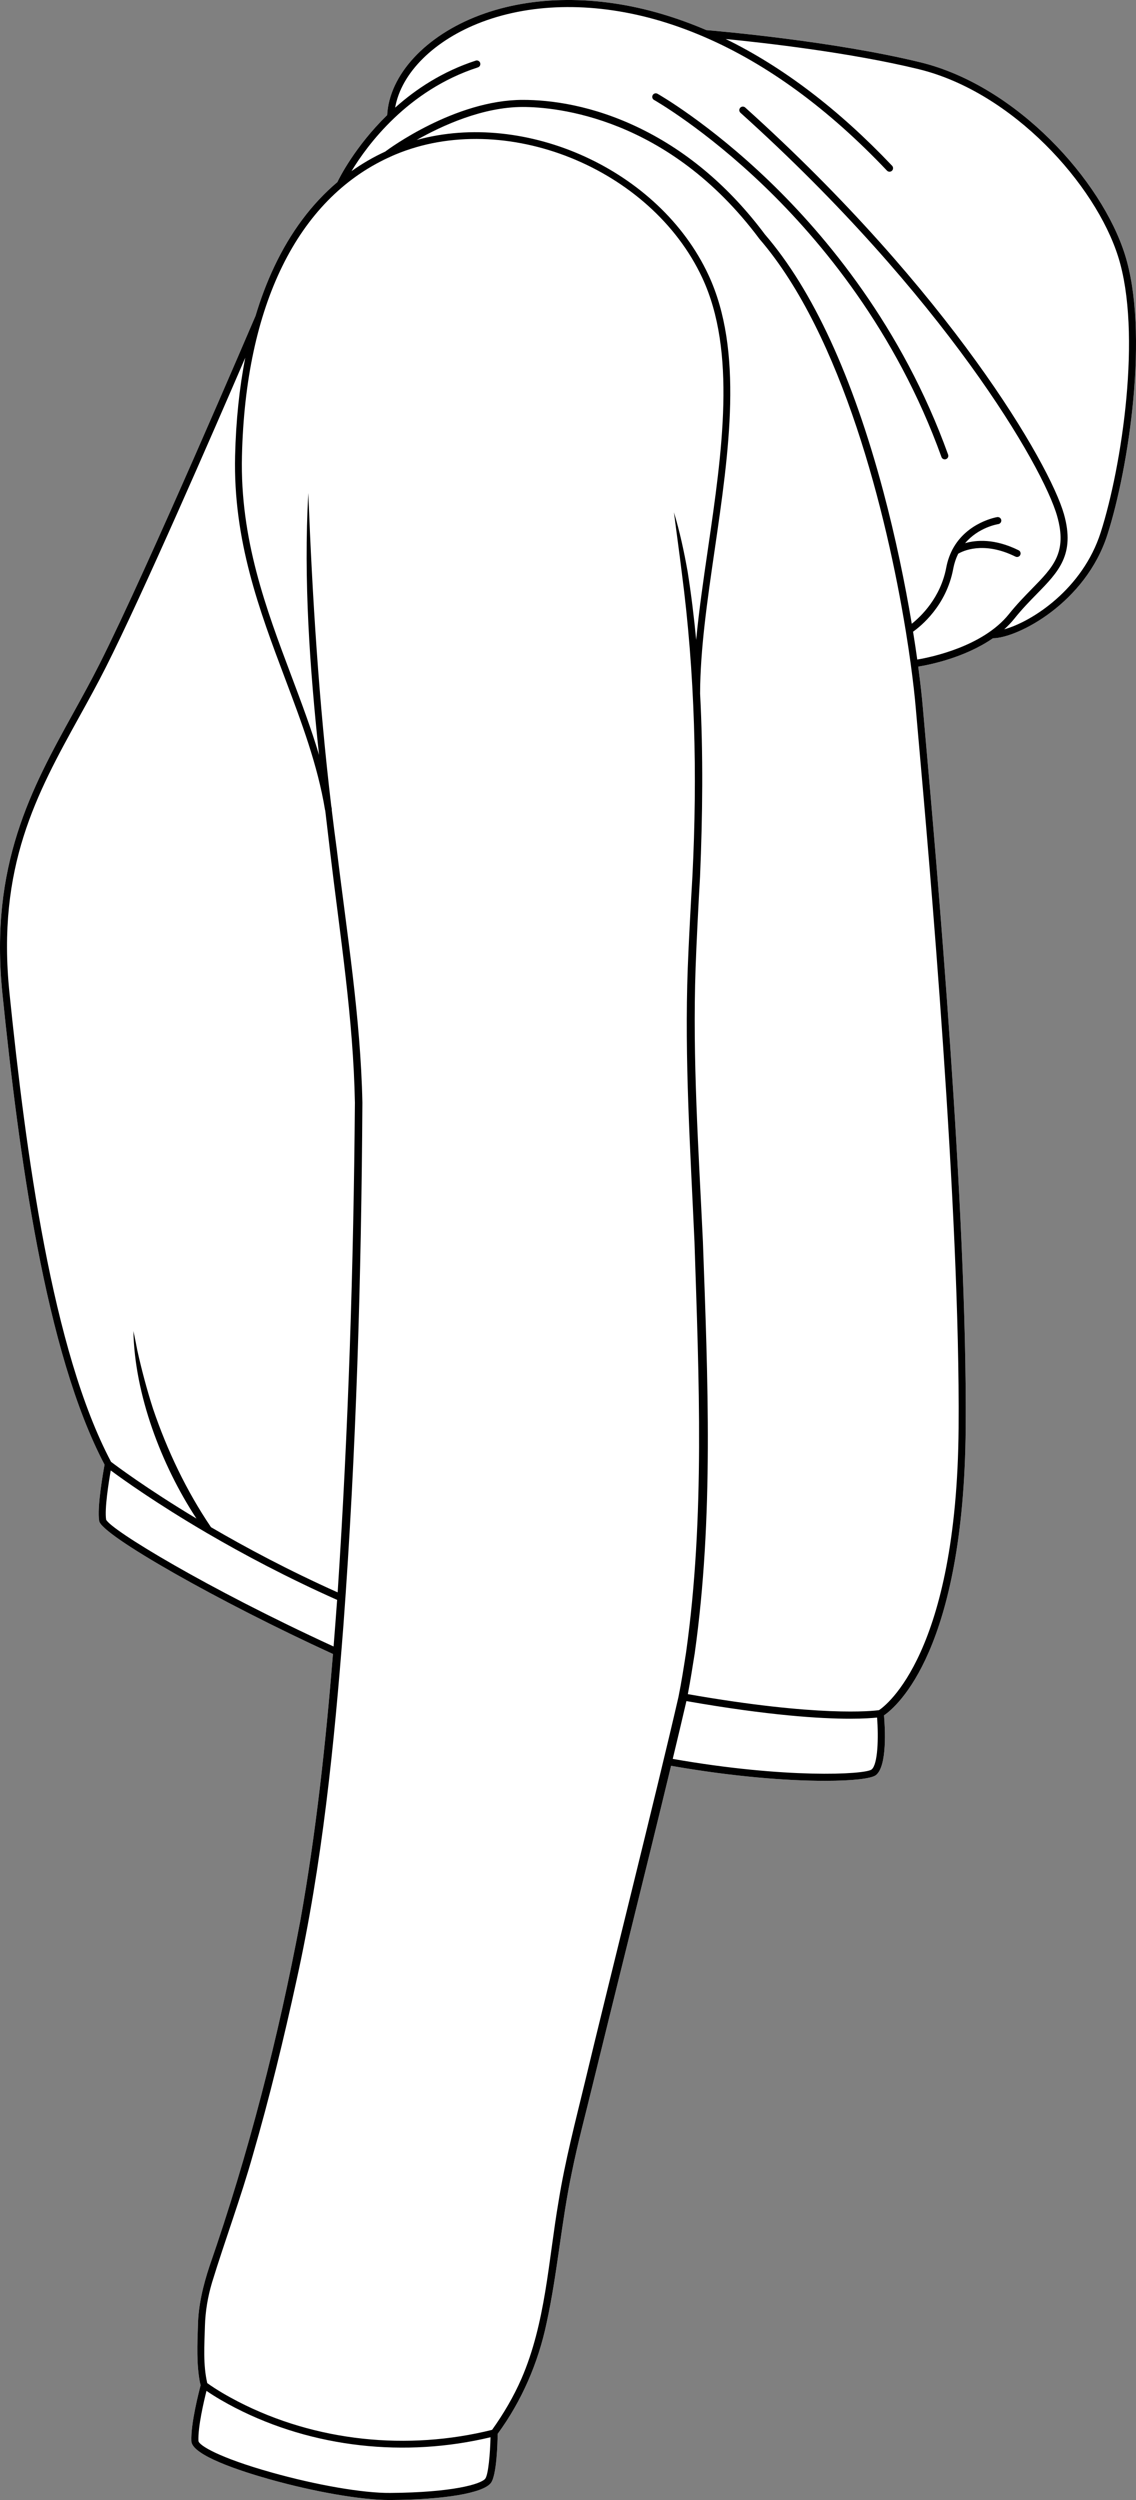
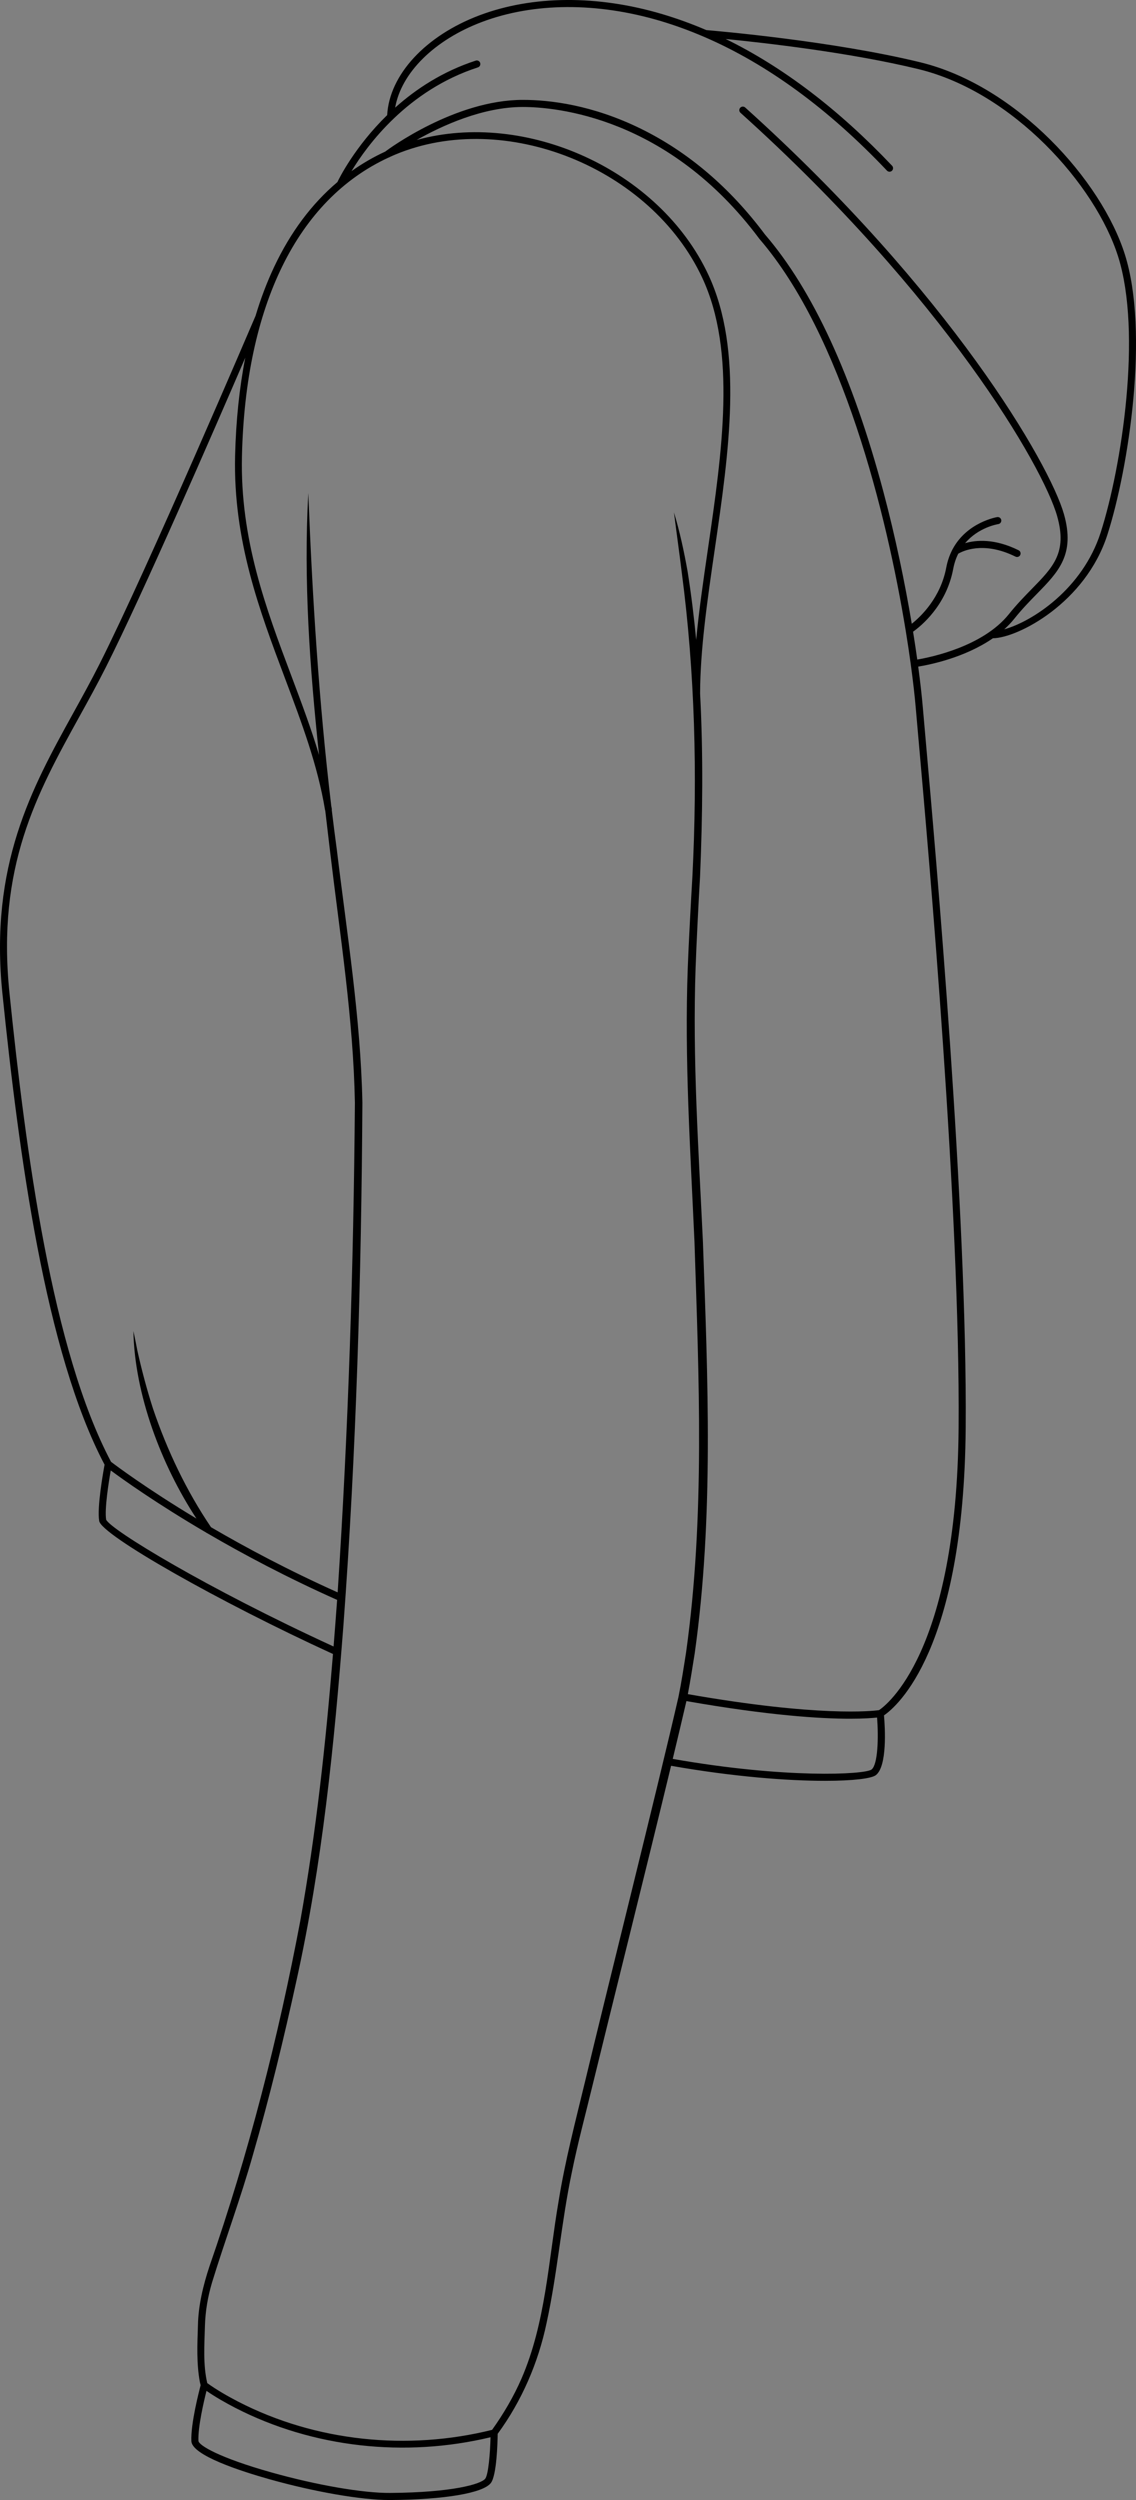
<svg xmlns="http://www.w3.org/2000/svg" id="Layer_2" viewBox="0 0 471.65 1037.45">
  <rect x="0" y="0" width="471.65" height="1037.45" fill="#808080" stroke="none" />
  <defs>
    <style>.cls-1{fill:#fff;}</style>
  </defs>
  <g id="Layer_1-2">
-     <path class="cls-1" d="M459.8,221.82c-9.08,28.39-37.25,42.94-47.56,43.04-11.71,8.1-26.33,11.01-31.01,11.76.88,6.59,1.53,12.42,1.94,17.25.26,3.03.64,7.3,1.11,12.63,4.29,48.36,17.36,195.51,16.66,286.03-.72,92.17-28.6,115.66-33.92,119.31.44,5.04,1.41,21.15-3.4,24.82-1.83,1.38-9.42,2.34-21.11,2.34-15.44,0-38.03-1.68-63.89-6.24-10.2,42.34-24.97,101.28-32.46,132-2.94,12.19-6.29,24.54-8.77,36.84-4.35,20.65-5.94,41.73-10.46,62.39-3.46,16.5-10.3,32.36-20.3,45.98-.05,3.6-.38,17.26-2.85,20.43-3.26,4.19-19.24,6.89-41.71,7.05h-.41c-11.62,0-31.08-3.37-49.77-8.62-12-3.38-32.17-9.91-32.43-15.8-.32-7.23,3.19-20.75,3.85-23.22-.12-.4-.19-.82-.3-1.18-1.46-7.75-1.09-15.72-.83-23.55.15-8.35,2.17-16.7,4.79-24.61,16.23-46.73,28.57-94.88,37.73-143.49,6.54-36.53,10.54-73.57,13.55-110.61-47.28-21.63-96.05-49.33-97.06-55.18-.97-5.6,1.68-20.44,2.23-23.38C18.81,561.22,7.83,478.91,1.01,412.32c-5.46-53.31,12.25-85.35,29.37-116.35,3.65-6.61,7.43-13.44,10.94-20.4,19.84-39.28,64.22-143.19,64.67-144.23.02-.06.05-.1.08-.15,2.17-7.26,4.76-14.08,7.76-20.44,6.79-14.4,15.58-26.15,26.25-35.18.76-1.61,7.31-14.77,20.67-27.8.93-16.76,15.92-32.98,38.37-41.43,22.05-8.29,49-8.46,75.88-.47,6.12,1.82,12.21,4.03,18.26,6.62,4.2.35,52.54,4.51,88.9,13.38,40.02,9.77,75.23,49.05,84.91,79.85,10.1,32.11,1.63,88.26-7.27,116.1Z" />
-     <path d="M270.99,39.48c-.4.71-.15,1.6.56,2,.21.12,20.98,11.91,45.96,35.98,23.03,22.2,54.46,59.68,73.37,112.2.22.6.78.97,1.38.97.17,0,.33-.03.5-.09.76-.28,1.16-1.12.88-1.88-19.11-53.09-50.88-90.97-74.16-113.39-25.24-24.31-46.28-36.24-46.49-36.36-.71-.4-1.6-.15-2,.56Z" />
    <path d="M467.07,105.72c-9.68-30.8-44.89-70.08-84.91-79.85-36.36-8.87-84.7-13.03-88.9-13.38-6.05-2.59-12.14-4.8-18.26-6.62-26.88-7.99-53.83-7.82-75.88.47-22.45,8.45-37.44,24.67-38.37,41.43-13.36,13.03-19.91,26.19-20.67,27.8-10.67,9.03-19.46,20.78-26.25,35.18-3,6.36-5.59,13.18-7.76,20.44-.03.05-.06.09-.08.15-.45,1.04-44.83,104.95-64.67,144.23-3.51,6.96-7.29,13.79-10.94,20.4-17.12,31-34.83,63.04-29.37,116.35,6.82,66.59,17.8,148.9,42.41,195.49-.55,2.94-3.2,17.78-2.23,23.38,1.01,5.85,49.78,33.55,97.06,55.18-3.01,37.04-7.01,74.08-13.55,110.61-9.16,48.61-21.5,96.76-37.73,143.49-2.62,7.91-4.64,16.26-4.79,24.61-.26,7.83-.63,15.8.83,23.55.11.36.18.78.3,1.18-.66,2.47-4.17,15.99-3.85,23.22.26,5.89,20.43,12.42,32.43,15.8,18.69,5.25,38.15,8.62,49.77,8.62h.41c22.47-.16,38.45-2.86,41.71-7.05,2.47-3.17,2.8-16.83,2.85-20.43,10-13.62,16.84-29.48,20.3-45.98,4.52-20.66,6.11-41.74,10.46-62.39,2.48-12.3,5.83-24.65,8.77-36.84,7.49-30.72,22.26-89.66,32.46-132,25.86,4.56,48.45,6.24,63.89,6.24,11.69,0,19.28-.96,21.11-2.34,4.81-3.67,3.84-19.78,3.4-24.82,5.32-3.65,33.2-27.14,33.92-119.31.7-90.52-12.37-237.67-16.66-286.03-.47-5.33-.85-9.6-1.11-12.63-.41-4.83-1.06-10.66-1.94-17.25,4.68-.75,19.3-3.66,31.01-11.76,10.31-.1,38.48-14.65,47.56-43.04,8.9-27.84,17.37-83.99,7.27-116.1ZM3.93,412.03c-5.36-52.4,11.34-82.63,29.02-114.64,3.67-6.63,7.46-13.49,10.99-20.49,15.16-30.01,44.57-97.58,57.89-128.46-2.45,12.54-3.87,26.13-4.22,40.71-.83,35.11,10.12,64.2,20.71,92.33,6.98,18.55,13.57,36.07,16.63,54.63.02.09.06.17.09.25.65,5.55,1.31,11.1,1.96,16.63,4.11,34.79,9.7,69.57,10.35,104.61-.55,67.66-2.7,135.69-7.16,203.2-20.34-9.11-38.12-18.6-52.59-27.05-10.22-15.1-18.19-31.87-24.06-49.14-2.5-7.75-4.73-16.12-6.49-24.06-.52-2.64-1.08-5.58-1.67-8.19.51,26.18,11.51,55.46,26.19,77.82-20.84-12.53-33.57-22.11-35.47-23.56-24.43-46.11-35.37-128.19-42.17-194.59ZM44.07,630.63c-.72-4.38,1.06-15.56,1.91-20.43,4.87,3.61,18.83,13.62,39.66,25.81.15.13.31.22.48.28,14.79,8.64,33,18.34,53.85,27.63-.47,6.44-.95,12.89-1.47,19.34-52.55-24.11-92.46-48.39-94.43-52.63ZM201.46,1028.6c-1.77,2.28-13.73,5.73-39.41,5.91-11.31.11-30.7-3.26-49.36-8.51-21.92-6.16-30.22-11.3-30.3-13.1-.25-5.77,2.24-16.38,3.34-20.74,3.84,2.63,7.8,4.88,11.88,7,32.41,16.68,70.69,20.72,106.05,12.24-.16,6.69-.89,15.51-2.2,17.2ZM242.87,863.94c-3.95,16.35-8.28,32.88-10.95,49.52-4.25,24.71-5.35,50.46-15.44,73.69-3.27,7.47-7.42,14.53-12.17,21.18-35.07,8.74-73.19,4.89-105.4-11.69-4.44-2.31-8.87-4.84-12.86-7.7-1.8-7.73-1.18-15.83-.97-23.72.19-6.19,1.19-12.08,2.93-17.97,5.44-17.73,11.98-35.2,17.01-53.09,6.86-23.63,12.82-48.18,18.06-72.23,10.74-48.51,15.69-98.1,19.51-147.54,5.34-72.02,7.44-144.61,7.87-216.83-.73-35.23-6.41-70.04-10.61-104.92-.75-5.5-1.45-11-2.11-16.5.03-.16.04-.32.01-.49-.07-.44-.15-.87-.23-1.3-5.12-43.1-7.84-86.35-9.52-129.77-2.01,36.3.62,72.58,4.46,108.7-3.25-10.88-7.3-21.65-11.49-32.8-10.49-27.87-21.34-56.7-20.52-91.26,1.47-62.55,23.04-106.35,60.82-123.81.19-.04.38-.12.55-.25.76-.34,1.52-.7,2.3-1.02,45.35-18.97,106.09,5.4,127.44,51.14,14.29,30.63,8.24,72.16,2.39,112.33-1.92,13.11-3.76,25.79-4.91,37.94-.9-9.45-2.05-18.86-3.53-28.24-1.48-8.33-3.26-16.61-5.7-24.72,1.06,8.4,2.24,16.73,3.26,25.08,5.47,41.73,6.52,83.94,4.41,125.96-.56,9.35-1.59,28.42-1.93,37.92-1.42,37.99,1.1,75.99,2.79,113.9,1.84,56.68,4.39,113.84-3.48,170.17-.94,6.05-1.96,12.64-3.18,18.61-8.93,38.89-29.69,121.55-38.81,159.71ZM361.84,734.32c-2.95,2.12-35.77,3.81-82.53-4.42,2.16-8.97,4.09-17.11,5.68-23.99,34.31,6.03,55.85,7.32,67.97,7.32,5.7,0,9.3-.29,11.19-.49.64,8.23.36,19.55-2.31,21.58ZM381.35,306.76c4.3,48.32,17.35,195.37,16.65,285.75-.72,93.65-30.32,115.37-33.04,117.16-2.63.37-25.01,2.9-79.38-6.64,1.06-5.52,1.96-11.39,2.85-16.89,7.95-56.59,5.44-113.93,3.41-170.84-1.77-37.88-4.37-75.72-3.04-113.64.29-8.7,1.29-28.68,1.85-37.88,1.06-25.27,1.35-50.69.02-76,.06-18.39,2.98-38.51,6.08-59.77,5.91-40.57,12.03-82.53-2.62-113.93-20.42-43.75-75.93-68.48-121.14-55.99,10.65-6.02,27.48-13.7,44.06-13.7,13.46,0,60.32,3.94,98.21,54.69.02.03.04.06.06.08,34.45,39.95,52.84,114.34,60.7,162.44.01.05.02.11.03.16.79,4.86,1.48,9.44,2.06,13.7v.11s.02.04.02.06c.99,7.23,1.69,13.5,2.11,18.49.26,3.03.64,7.31,1.11,12.64ZM457,220.93c-7.5,23.46-28.39,36.99-40.06,40.23,1.53-1.38,2.96-2.87,4.26-4.5,3.16-3.95,6.42-7.28,9.3-10.22,8.92-9.11,15.96-16.31,11.25-33.02-5.9-20.89-47.42-92.4-132.36-168.81-.6-.54-1.53-.49-2.07.11-.54.61-.49,1.54.11,2.08,84.47,75.97,125.67,146.78,131.49,167.42,4.26,15.07-1.62,21.08-10.52,30.16-2.92,2.99-6.24,6.38-9.5,10.45-10.76,13.45-32.32,17.9-38.07,18.87-.51-3.66-1.09-7.52-1.74-11.56,3.1-2.19,13.78-10.7,16.67-26.06.45-2.39,1.17-4.47,2.07-6.29,1.62-.98,10.33-5.46,23.79,1.2.2.1.43.15.65.15.54,0,1.06-.3,1.31-.82.36-.73.06-1.61-.66-1.97-9.97-4.93-17.64-4.28-22.23-2.94,5.53-6.53,13.33-7.85,13.79-7.92.8-.13,1.35-.88,1.23-1.68-.13-.8-.87-1.34-1.68-1.23-.15.03-12.54,2.07-18.54,13.36-.07.1-.13.21-.17.33-1.07,2.1-1.93,4.5-2.45,7.26-2.37,12.6-10.61,20.38-14.32,23.32-2.77-16.56-6.69-35.71-11.84-55.02-12.72-47.62-29.25-83.47-49.13-106.55-14.55-19.47-31.88-34.23-51.53-43.87-20.14-9.88-37.76-11.96-49-11.96-28.11,0-55.81,20.48-56.97,21.35-.03.02-.06.05-.08.08-4.97,2.29-9.66,5.02-14.07,8.15,6.56-10.83,23.3-33.6,52.49-43.07.77-.25,1.19-1.08.94-1.85-.25-.78-1.08-1.2-1.85-.95-13.76,4.47-24.83,11.8-33.45,19.51,2.52-14.43,16.23-28.1,36.1-35.58,21.45-8.07,47.73-8.21,74-.41,6.01,1.79,11.99,3.96,17.93,6.51.12.07.24.12.38.16,26.09,11.26,51.51,29.85,75.78,55.45.29.31.68.46,1.07.46.36,0,.72-.13,1.01-.4.58-.56.61-1.49.05-2.08-22.17-23.38-45.32-40.99-69.09-52.6,16.1,1.59,51.82,5.62,80.18,12.54,39.02,9.53,73.36,47.84,82.8,77.88,9.9,31.5,1.52,86.85-7.27,114.33Z" />
  </g>
</svg>